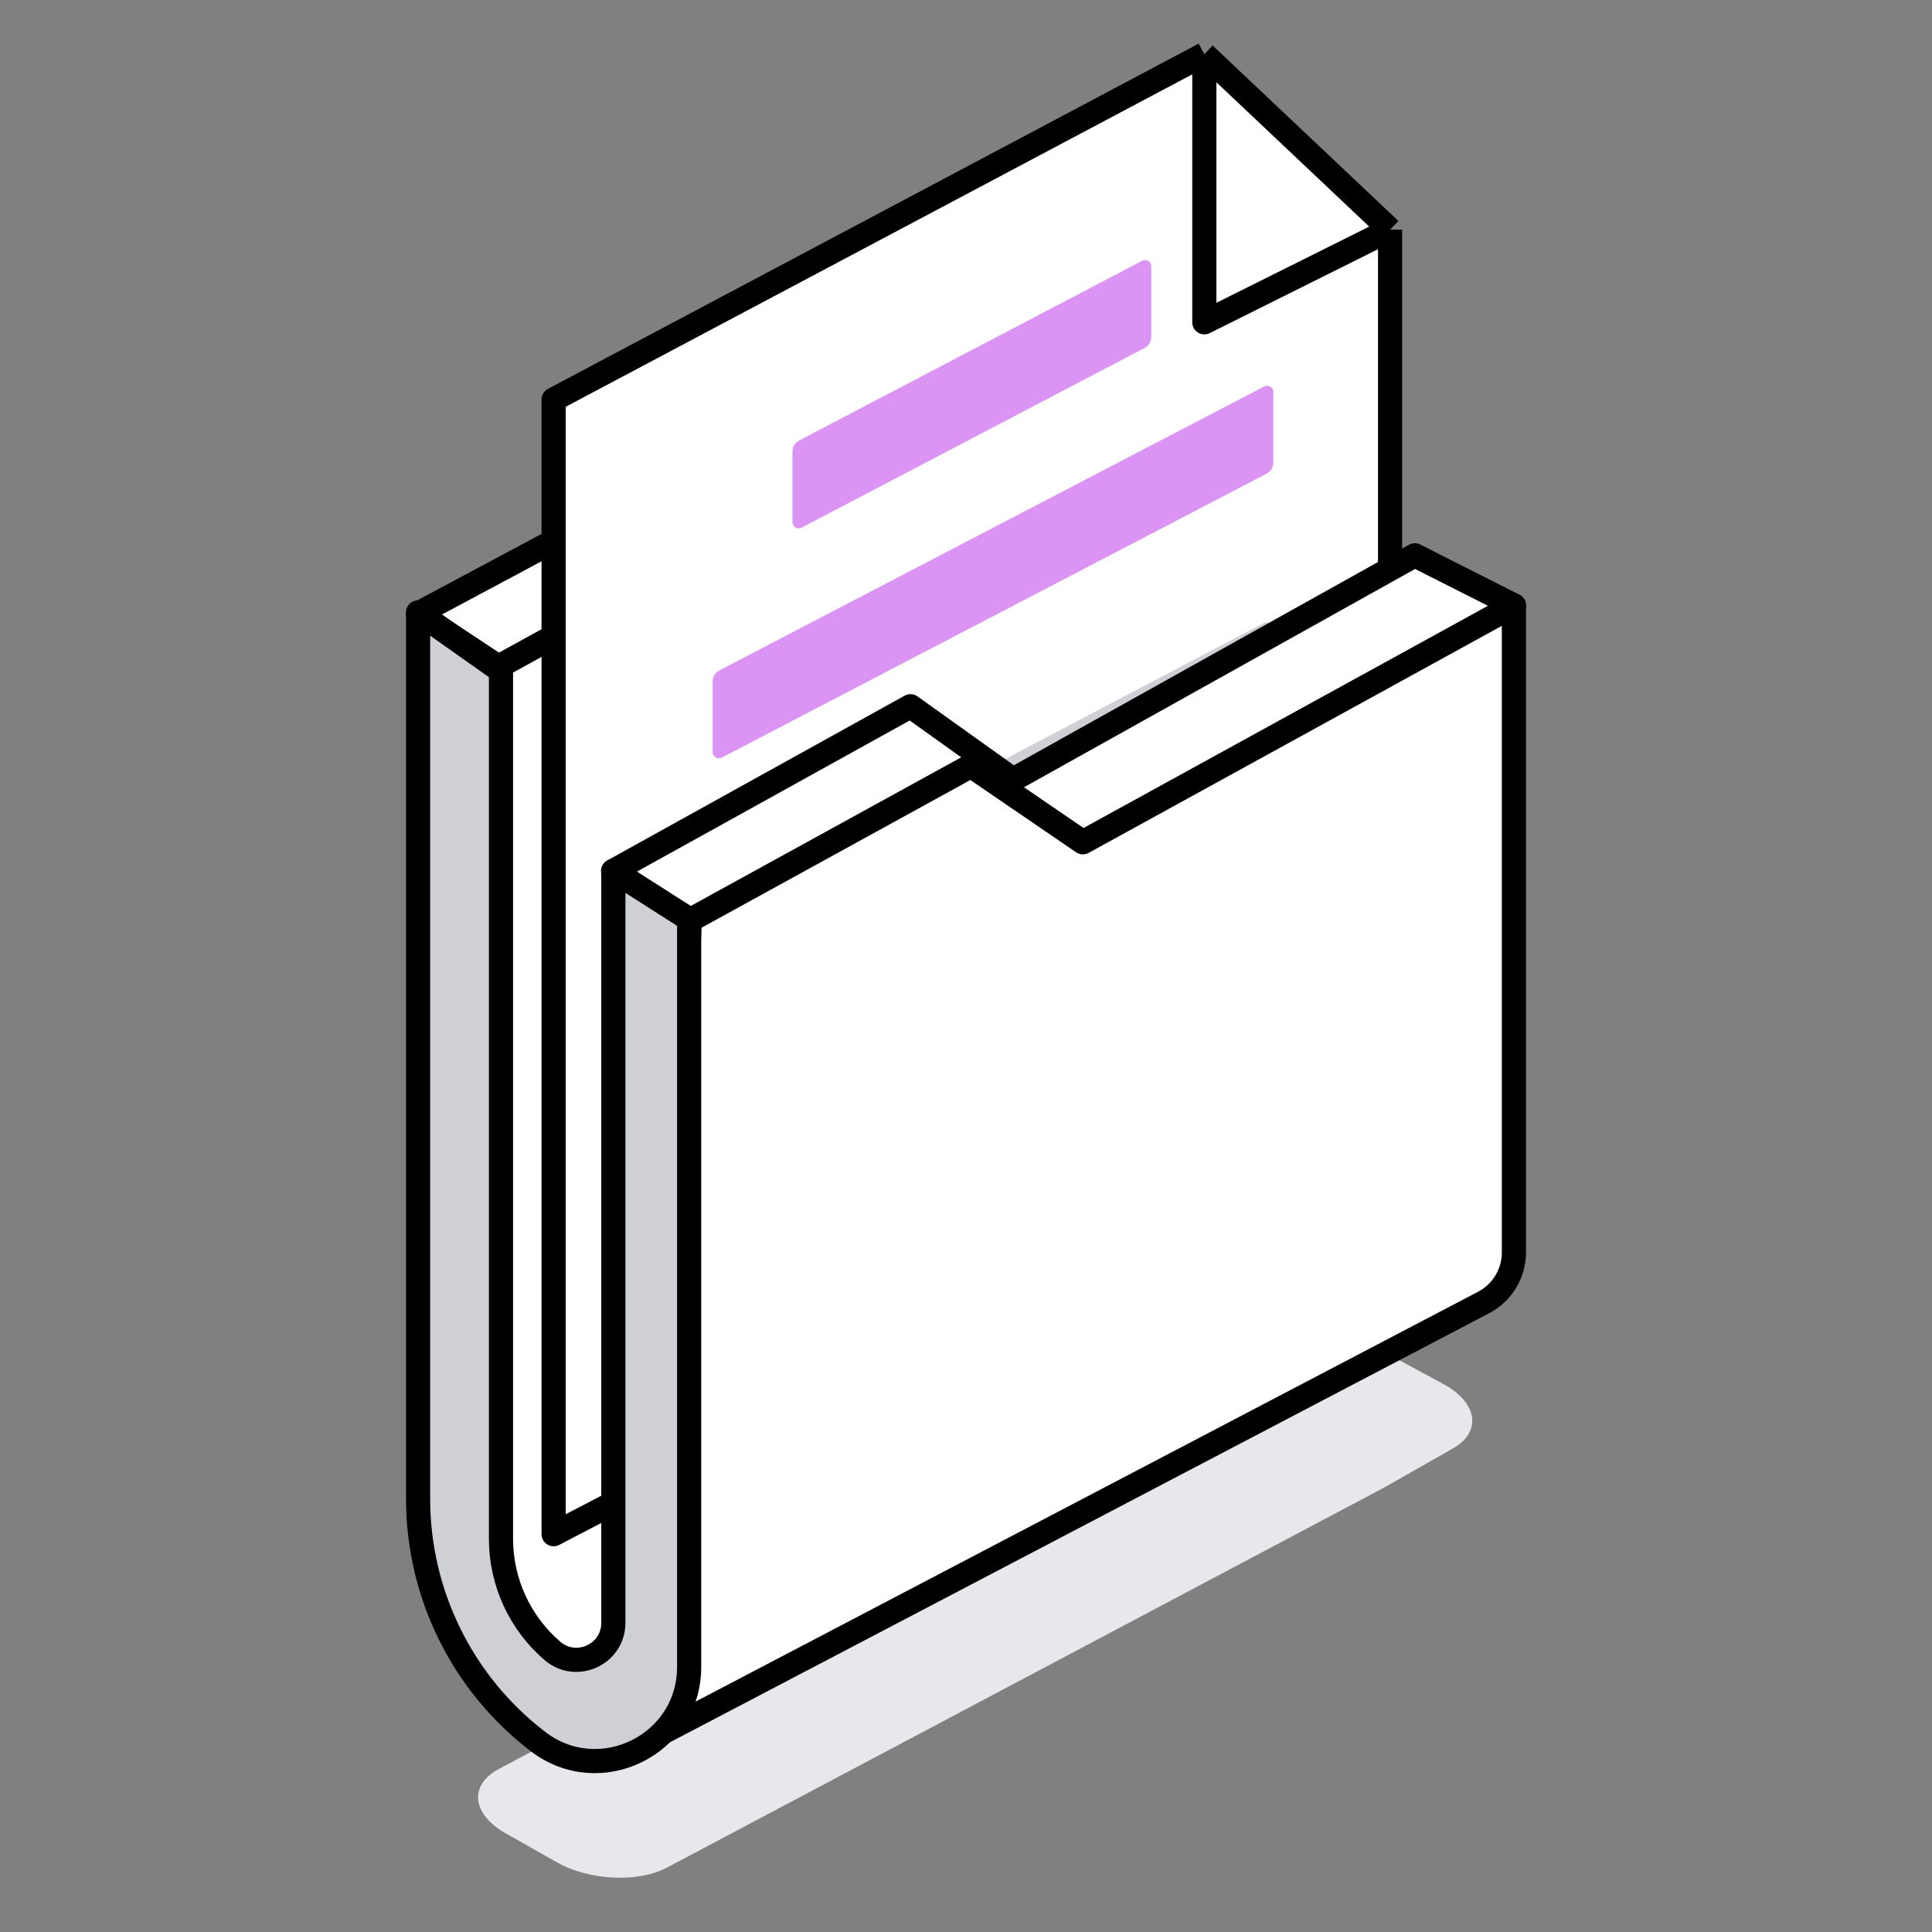
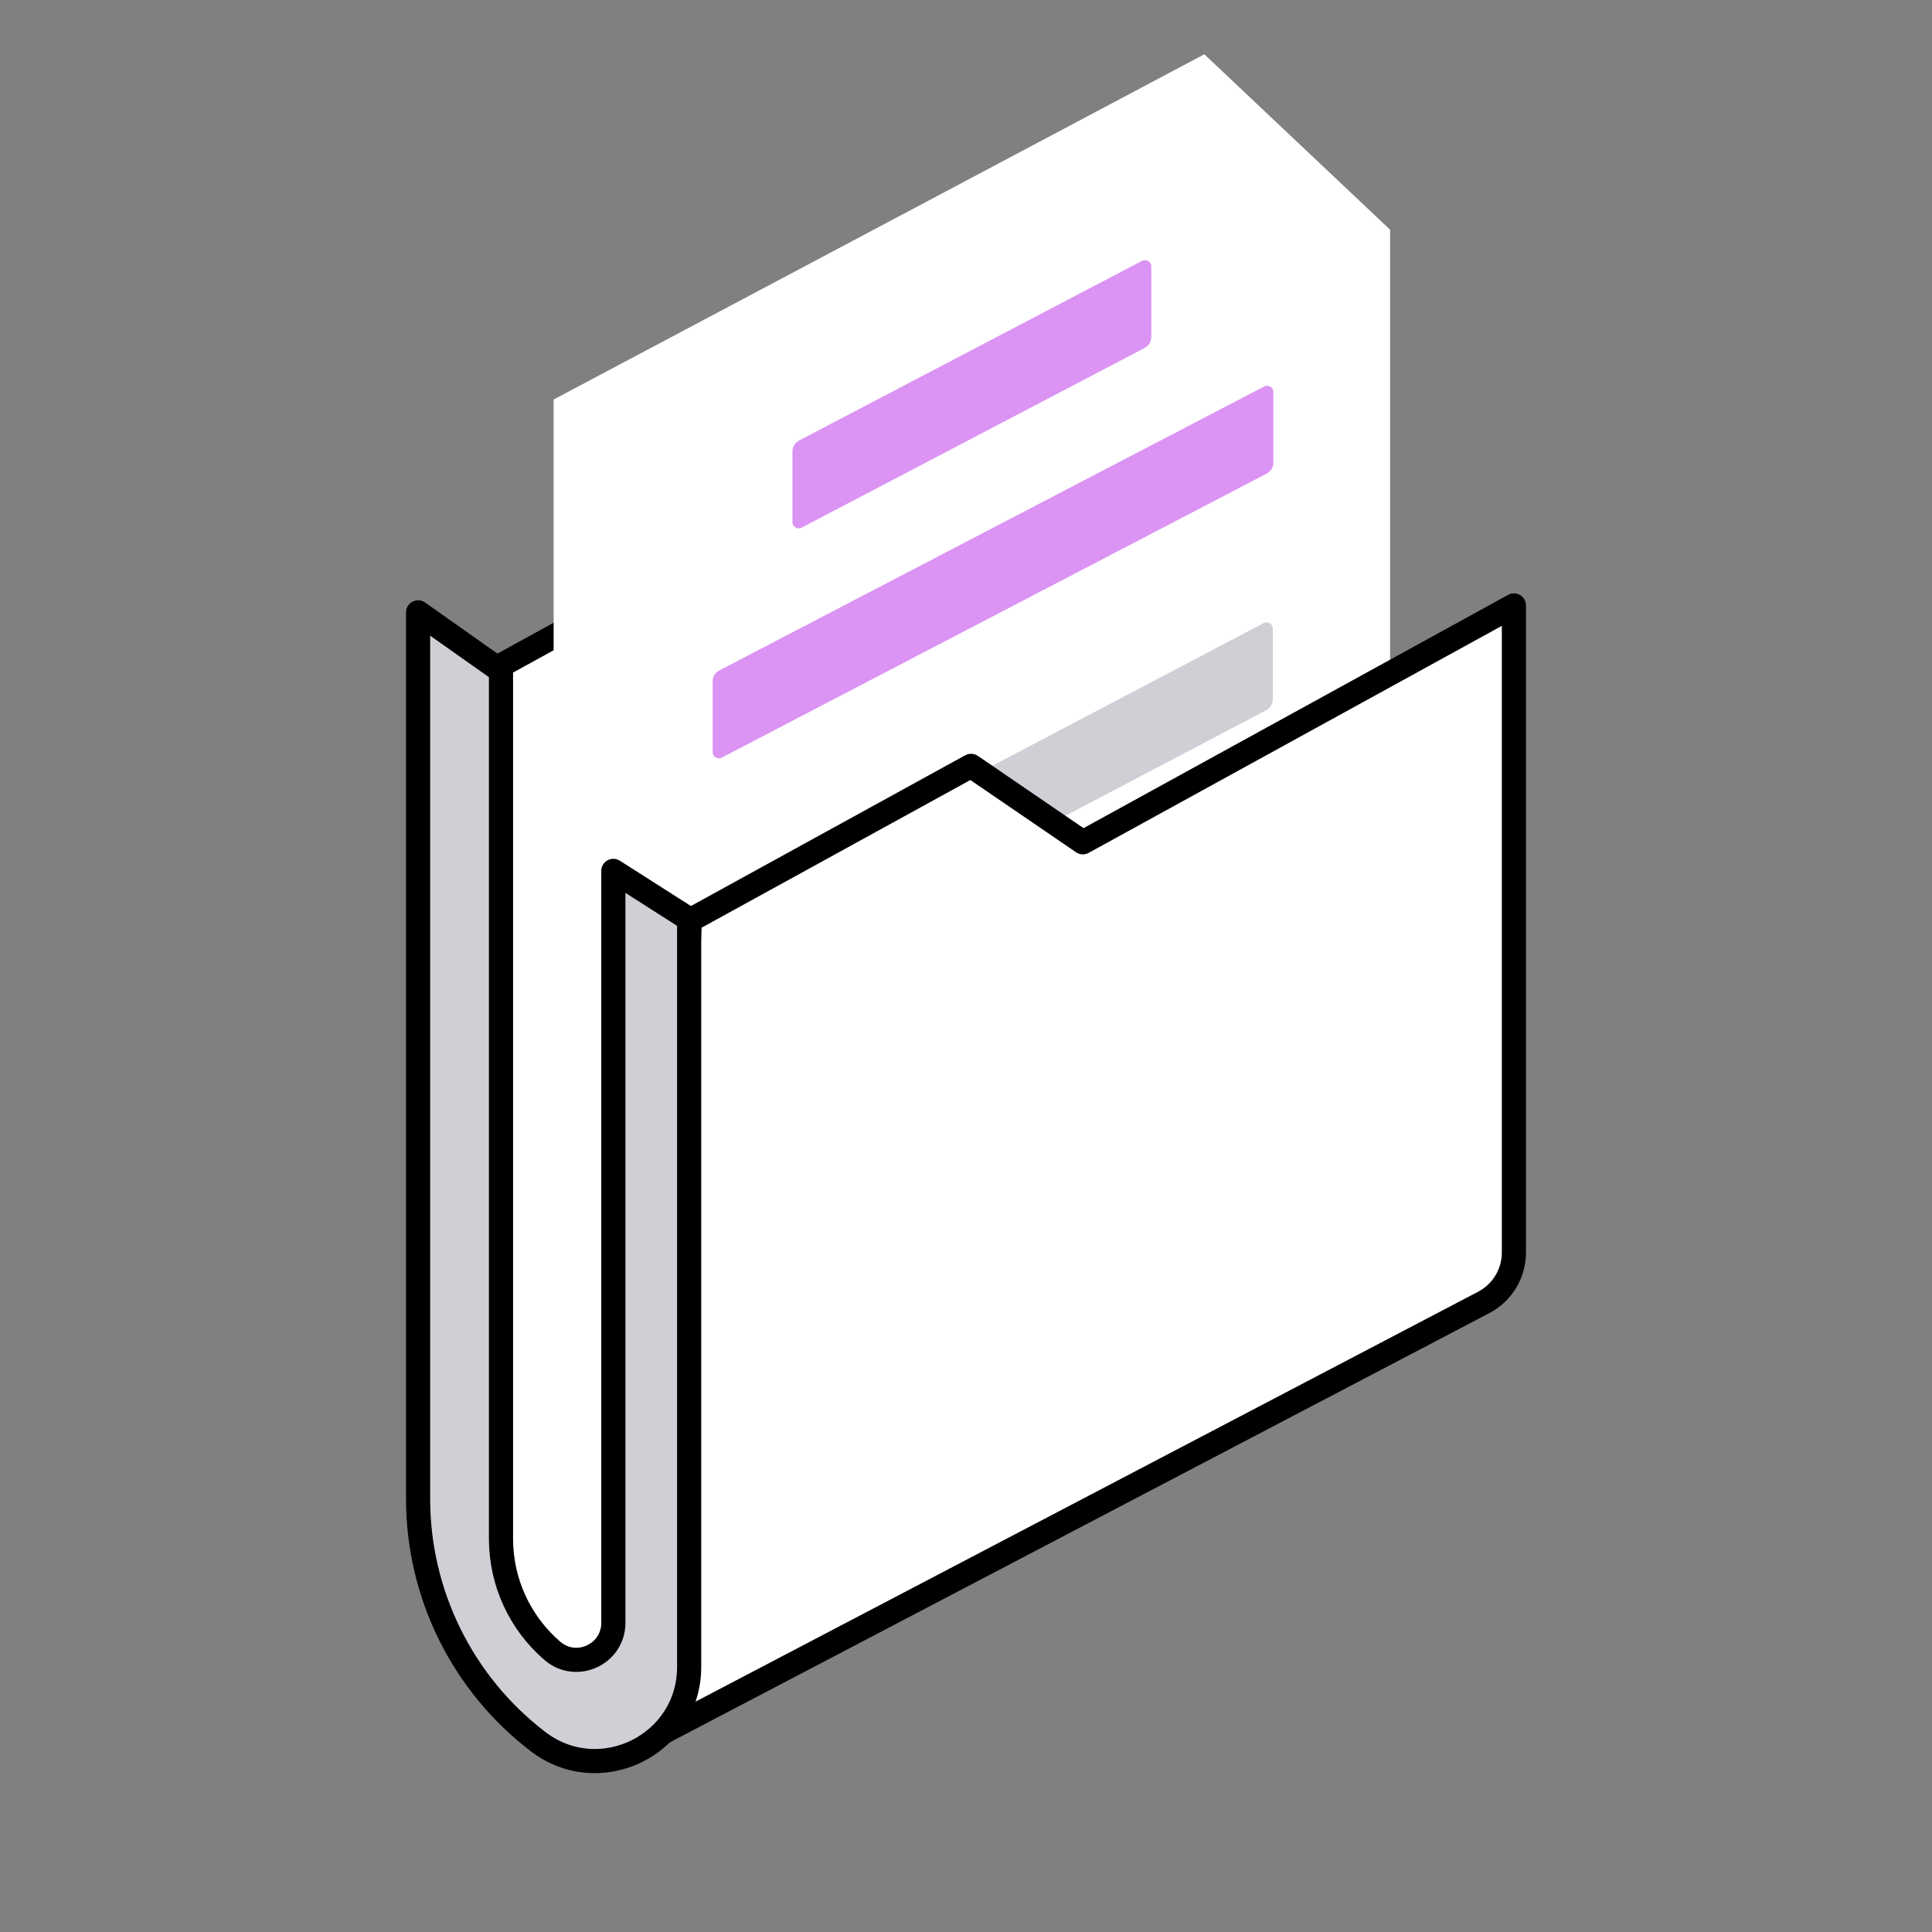
<svg xmlns="http://www.w3.org/2000/svg" width="64" height="64" viewBox="0 0 64 64" fill="none">
  <rect x="0" y="0" width="64" height="64" fill="#808080" stroke="none" />
-   <path d="M15.838 59.535C15.838 59.952 16.146 60.387 16.746 60.728L18.439 61.686C19.538 62.312 21.196 62.375 22.145 61.839L45.841 49.283L48.129 47.982C48.558 47.737 48.771 47.41 48.771 47.067C48.771 46.653 48.464 46.217 47.864 45.874L46.149 44.95C45.053 44.329 43.392 44.261 42.443 44.8L16.48 58.623C16.052 58.868 15.838 59.192 15.838 59.535Z" fill="#E7E8EB" />
-   <path d="M29.538 19.499L43.817 11.654L40.533 9.992L27.225 17.421L23.827 14.993L13.849 20.326L16.514 22.088L25.833 16.968L29.538 19.499Z" fill="white" stroke="black" stroke-width="0.8" stroke-linejoin="round" />
  <path d="M29.537 19.499L43.816 11.654V38.202L21.361 57.408L17.06 55.111L14.789 50.134L16.514 22.088L25.833 16.968L29.537 19.499Z" fill="white" stroke="black" stroke-width="0.8" stroke-linejoin="round" />
  <path d="M44.937 36.956L18.339 50.822L18.339 13.235L39.895 1.798L46.048 7.609V35.124C46.048 35.894 45.62 36.6 44.937 36.956Z" fill="white" />
-   <path d="M39.895 1.798L18.339 13.235L18.339 50.822L44.937 36.956C45.62 36.6 46.048 35.894 46.048 35.124V7.609M39.895 1.798L46.048 7.609M39.895 1.798V10.677L46.048 7.609" stroke="black" stroke-width="0.8" stroke-linejoin="round" />
  <path d="M26.473 14.591C26.337 14.663 26.251 14.804 26.251 14.958V17.296C26.251 17.451 26.416 17.551 26.554 17.479L37.916 11.527C38.053 11.455 38.138 11.314 38.138 11.161V8.823C38.138 8.667 37.973 8.567 37.836 8.639L26.473 14.591Z" fill="#DB93F4" />
  <path d="M23.83 22.208C23.694 22.279 23.608 22.42 23.608 22.575V24.913C23.608 25.068 23.773 25.168 23.91 25.096L41.959 15.69C42.096 15.619 42.181 15.477 42.181 15.323V12.985C42.181 12.83 42.017 12.73 41.879 12.802L23.83 22.208Z" fill="#DB93F4" />
  <path d="M23.829 30.119C23.693 30.191 23.608 30.331 23.608 30.485V32.823C23.608 32.978 23.773 33.078 23.911 33.006L41.943 23.528C42.079 23.456 42.164 23.316 42.164 23.162V20.824C42.164 20.669 41.999 20.569 41.861 20.641L23.829 30.119Z" fill="#CED0D6" />
-   <path d="M23.824 37.096C23.691 37.168 23.608 37.307 23.608 37.459V39.795C23.608 39.952 23.776 40.052 23.913 39.977L42.204 30.047C42.337 29.975 42.42 29.836 42.42 29.684V27.348C42.42 27.191 42.252 27.092 42.114 27.166L23.824 37.096Z" fill="#CED0D6" />
-   <path d="M35.872 27.902L50.151 20.056L46.867 18.395L33.559 25.823L30.161 23.395L20.309 28.854L22.848 30.491L32.167 25.37L35.872 27.902Z" fill="white" stroke="black" stroke-width="0.8" stroke-linejoin="round" />
  <path d="M35.871 27.902L50.15 20.056V41.491C50.15 42.185 49.765 42.823 49.149 43.145L21.651 57.548L22.848 30.491L32.167 25.37L35.871 27.902Z" fill="white" stroke="black" stroke-width="0.8" stroke-linejoin="round" />
  <path d="M22.829 55.219V30.45L20.318 28.849V53.758C20.318 54.805 19.09 55.368 18.297 54.686C17.217 53.756 16.596 52.402 16.596 50.977V22.225L13.85 20.285L13.85 49.652C13.85 52.805 15.319 55.778 17.824 57.693C19.873 59.259 22.829 57.798 22.829 55.219Z" fill="#CED0D6" stroke="black" stroke-width="0.8" stroke-linejoin="round" />
</svg>